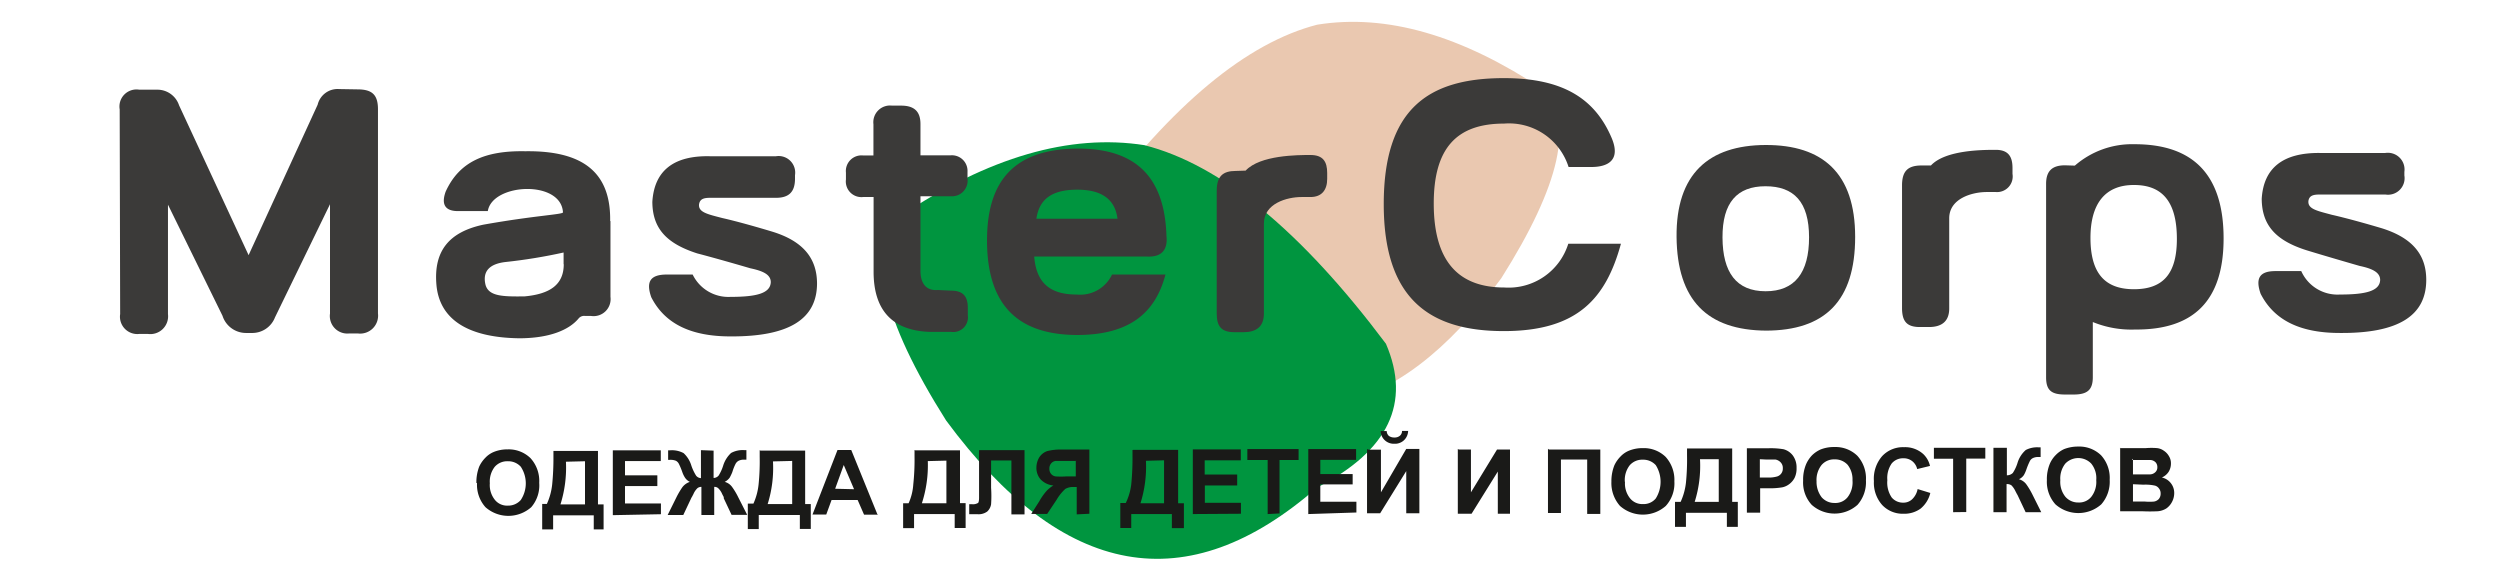
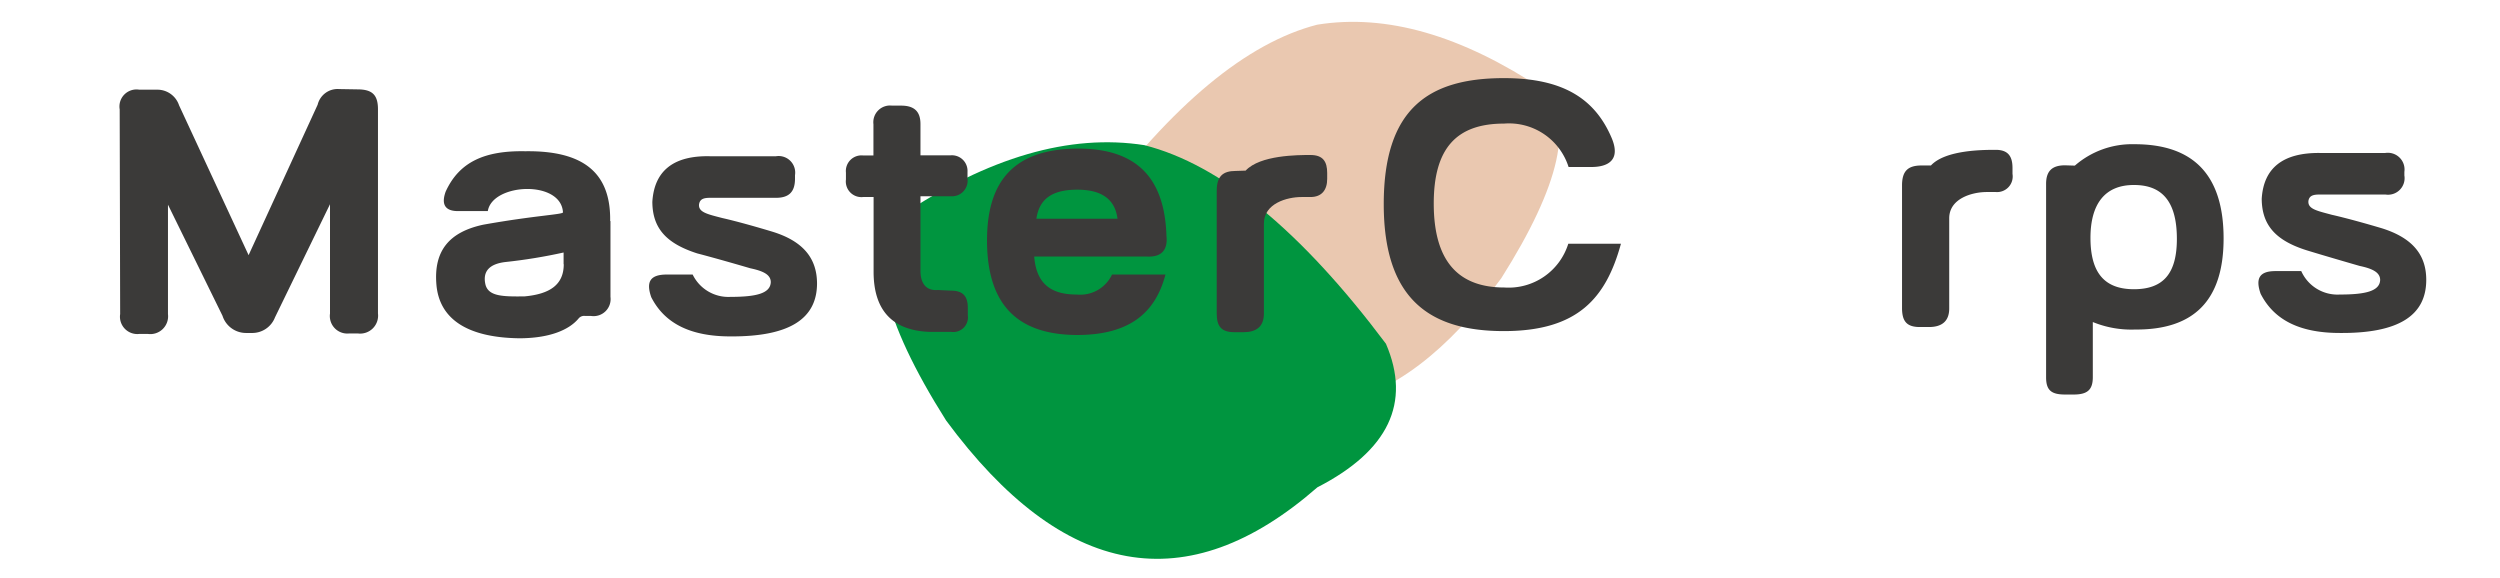
<svg xmlns="http://www.w3.org/2000/svg" id="Слой_1" data-name="Слой 1" viewBox="0 0 160 37">
  <defs>
    <style>.cls-1{fill:#eac8b0;}.cls-1,.cls-2,.cls-3,.cls-4{fill-rule:evenodd;}.cls-2{fill:#00953f;}.cls-3{fill:#1a1a18;}.cls-4{fill:#3b3a39;}</style>
  </defs>
  <title>mdМонтажная область 1</title>
  <path class="cls-1" d="M96.08,17.81q5.69-9,2.68-12.08Q90.92.51,84.3,1.58,77.54,3.32,70.05,13.4q-2.22,5.26,4.09,8.48Q85.75,31.9,96.08,17.81Z" />
  <path class="cls-2" d="M60.55,26.91q-6.18-9.78-2.95-13.07,8.48-5.67,15.64-4.55Q80.56,11.15,88.7,22q2.44,5.68-4.39,9.19Q71.79,42.13,60.55,26.91Z" />
-   <path class="cls-3" d="M30.49,30.92a2.76,2.76,0,0,1,.18-1.06,2,2,0,0,1,.39-.56,1.55,1.55,0,0,1,.53-.37,2.29,2.29,0,0,1,.9-.17,2,2,0,0,1,1.46.56,2.16,2.16,0,0,1,.56,1.58A2.14,2.14,0,0,1,34,32.46a2.21,2.21,0,0,1-2.93,0,2.15,2.15,0,0,1-.54-1.55Zm.86,0A1.51,1.51,0,0,0,31.68,32a1,1,0,0,0,.82.36,1.07,1.07,0,0,0,.83-.36,1.93,1.93,0,0,0,0-2.13,1.08,1.08,0,0,0-.83-.35,1.06,1.06,0,0,0-.84.36,1.54,1.54,0,0,0-.31,1.06Zm4.07-2.06h2.85v3.42h.36v1.6H38v-.9h-2.6v.9h-.7V32.25H35A4,4,0,0,0,35.34,31a16.84,16.84,0,0,0,.08-1.76v-.44Zm.8.69a7.84,7.84,0,0,1-.35,2.73h1.57V29.52Zm3,3.42V28.82h3.07v.69H40v.91h2.07v.69H40v1.11h2.3v.69Zm6.45-4.13v1.75a.44.44,0,0,0,.32-.15,2.74,2.74,0,0,0,.29-.63,1.85,1.85,0,0,1,.51-.82,1.55,1.55,0,0,1,.86-.18h.12v.61h-.12a.75.75,0,0,0-.38.07.49.49,0,0,0-.19.19,3.1,3.1,0,0,0-.21.53,3.08,3.08,0,0,1-.17.36.9.9,0,0,1-.32.27.85.85,0,0,1,.47.32,4.35,4.35,0,0,1,.4.67l.57,1.12h-1l-.5-1.06,0-.08s-.05-.09-.1-.19a1.13,1.13,0,0,0-.26-.38.36.36,0,0,0-.25-.08v1.8h-.82v-1.8a.41.41,0,0,0-.25.08,1.13,1.13,0,0,0-.26.38l-.1.19a.41.41,0,0,0-.05.09l-.5,1.06h-1l.56-1.13a5,5,0,0,1,.39-.66,1,1,0,0,1,.47-.33.77.77,0,0,1-.31-.27,1.63,1.63,0,0,1-.17-.35,4.53,4.53,0,0,0-.22-.53.46.46,0,0,0-.19-.2.93.93,0,0,0-.39-.06h-.11v-.61h.12a1.57,1.57,0,0,1,.87.18,1.78,1.78,0,0,1,.5.81,3.1,3.1,0,0,0,.3.63.41.41,0,0,0,.31.16V28.81Zm3,0h2.86v3.42h.36v1.59h-.7v-.89H48.56v.9h-.7V32.23h.36A4,4,0,0,0,48.55,31a14.65,14.65,0,0,0,.07-1.76v-.43Zm.8.69a7.69,7.69,0,0,1-.34,2.73h1.57V29.5Zm6.73,3.41h-.9L54.89,32H53.22l-.34.93H52L53.6,28.8h.88l1.67,4.11Zm-1.54-1.63L54,29.76l-.55,1.52Zm3.92-2.49h2.86V32.2h.36v1.59h-.7V32.9h-2.6v.9h-.7V32.21h.35A3.48,3.48,0,0,0,58.45,31a14.65,14.65,0,0,0,.08-1.77v-.43Zm.8.69A7.89,7.89,0,0,1,59,32.21h1.57V29.48Zm3.28-.7h2.91v4.11h-.84V29.47H63.43v1.75a7.74,7.74,0,0,1,0,1.05.8.8,0,0,1-.25.47.93.93,0,0,1-.61.17l-.54,0v-.64h.19a.59.59,0,0,0,.35-.07c.06,0,.09-.16.09-.34V28.78Zm6.25,4.11V31.17h-.17a1,1,0,0,0-.56.12,3,3,0,0,0-.56.7l-.6.9H66l.51-.8a3.76,3.76,0,0,1,.47-.67,1.94,1.94,0,0,1,.44-.35,1.28,1.28,0,0,1-.83-.4,1.11,1.11,0,0,1-.26-.74,1.28,1.28,0,0,1,.19-.67,1,1,0,0,1,.5-.39,3.56,3.56,0,0,1,.94-.1h1.76v4.11Zm0-3.42H68.2c-.33,0-.55,0-.65,0a.46.46,0,0,0-.27.15.49.49,0,0,0-.12.34.5.5,0,0,0,.11.34.47.47,0,0,0,.28.16,4.88,4.88,0,0,0,.69,0h.61v-1Zm3.63-.71h2.86v3.42h.37v1.59H75v-.9h-2.6v.89h-.7v-1.6h.35A3.7,3.7,0,0,0,72.4,31a16.84,16.84,0,0,0,.08-1.76v-.44Zm.8.7a7.81,7.81,0,0,1-.35,2.72H74.5V29.46Zm3,3.41V28.76h3.07v.7H77.1v.91h2.08v.7H77.11v1.11h2.31v.7Zm4.79,0V29.44H79.83v-.7h3.28v.7H81.89v3.42Zm2.6,0V28.74h3.06v.69H84.5v.91h2.07V31H84.5v1.11h2.31v.69Zm3.87-4.12h.78v2.73L90,28.73h.84v4.12H90v-2.7l-1.67,2.7h-.84V28.74Zm2.13-1.2h.39a.85.85,0,0,1-.27.6.83.83,0,0,1-.61.22.84.84,0,0,1-.88-.81h.39a.43.43,0,0,0,.14.31.58.58,0,0,0,.35.1.51.51,0,0,0,.35-.11.39.39,0,0,0,.14-.3Zm3.63,1.19h.78v2.74l1.67-2.74h.83v4.11h-.78v-2.7l-1.68,2.7H93.3V28.73Zm5.77,0h3.29v4.12h-.84V29.41H99.9v3.42h-.83V28.72Zm4,2.07a2.75,2.75,0,0,1,.19-1.06,2,2,0,0,1,.39-.56,1.55,1.55,0,0,1,.53-.37,2.29,2.29,0,0,1,.9-.17,2,2,0,0,1,1.46.56,2.19,2.19,0,0,1,.56,1.57,2.15,2.15,0,0,1-.55,1.57,2.21,2.21,0,0,1-2.93,0,2.2,2.2,0,0,1-.55-1.55Zm.87,0a1.51,1.51,0,0,0,.33,1.06,1,1,0,0,0,.82.36,1,1,0,0,0,.82-.36,2,2,0,0,0,0-2.13,1.08,1.08,0,0,0-.83-.35,1.06,1.06,0,0,0-.84.36,1.54,1.54,0,0,0-.31,1.06ZM108,28.7h2.86v3.42h.36v1.6h-.7v-.9H107.9v.9h-.7V32.12h.36a4,4,0,0,0,.34-1.22,14.84,14.84,0,0,0,.07-1.76V28.7Zm.8.69a7.65,7.65,0,0,1-.34,2.73H110V29.39Zm3,3.42V28.69h1.34a4.94,4.94,0,0,1,1,.06,1.11,1.11,0,0,1,.6.4,1.29,1.29,0,0,1,.24.8,1.35,1.35,0,0,1-.13.64,1.2,1.2,0,0,1-.36.41,1.09,1.09,0,0,1-.43.19,4.7,4.7,0,0,1-.86.06h-.55v1.56Zm.83-3.42v1.17h.46a1.91,1.91,0,0,0,.66-.07.52.52,0,0,0,.35-.52.51.51,0,0,0-.13-.37.61.61,0,0,0-.34-.19c-.1,0-.3,0-.6,0Zm2.77,1.38a2.58,2.58,0,0,1,.19-1.06,2,2,0,0,1,.38-.57,1.86,1.86,0,0,1,.54-.37,2.28,2.28,0,0,1,.89-.16,2,2,0,0,1,1.47.56,2.15,2.15,0,0,1,.55,1.57,2.19,2.19,0,0,1-.54,1.57,2.2,2.2,0,0,1-2.93,0,2.11,2.11,0,0,1-.55-1.54Zm.86,0a1.62,1.62,0,0,0,.33,1.06,1.08,1.08,0,0,0,.83.36,1,1,0,0,0,.82-.36,1.55,1.55,0,0,0,.32-1.08,1.51,1.51,0,0,0-.31-1,1.09,1.09,0,0,0-.84-.35,1.05,1.05,0,0,0-.83.36,1.54,1.54,0,0,0-.32,1.06Zm6.47.53.81.25a1.86,1.86,0,0,1-.62,1,1.78,1.78,0,0,1-1.1.33,1.8,1.8,0,0,1-1.36-.56,2.14,2.14,0,0,1-.53-1.53,2.2,2.2,0,0,1,.53-1.6,1.82,1.82,0,0,1,1.4-.57,1.73,1.73,0,0,1,1.24.45,1.51,1.51,0,0,1,.42.75l-.82.2a.9.9,0,0,0-.31-.5.87.87,0,0,0-.57-.19.94.94,0,0,0-.75.33,1.63,1.63,0,0,0-.28,1.07,1.7,1.7,0,0,0,.28,1.11.94.94,0,0,0,.74.33.8.8,0,0,0,.57-.22,1.22,1.22,0,0,0,.35-.66ZM125,32.78V29.36h-1.23v-.7h3.29v.69h-1.22v3.42Zm2.6-4.12h.84v1.76a.54.54,0,0,0,.38-.15,2.55,2.55,0,0,0,.3-.64,1.77,1.77,0,0,1,.53-.83,1.58,1.58,0,0,1,.83-.17h.12v.62h-.12a.75.75,0,0,0-.38.07.44.44,0,0,0-.19.19,4.53,4.53,0,0,0-.22.53,2,2,0,0,1-.16.36.74.74,0,0,1-.32.27.89.89,0,0,1,.47.32,4.9,4.9,0,0,1,.4.67l.56,1.12h-1l-.5-1.06a.44.44,0,0,0-.05-.09l-.1-.19a1.35,1.35,0,0,0-.26-.38.52.52,0,0,0-.31-.08v1.8h-.84V28.66ZM131,30.74a2.58,2.58,0,0,1,.19-1.06,1.79,1.79,0,0,1,.38-.56,1.77,1.77,0,0,1,.54-.38,2.44,2.44,0,0,1,.89-.16,2,2,0,0,1,1.47.56,2.15,2.15,0,0,1,.55,1.57,2.19,2.19,0,0,1-.54,1.57,2.21,2.21,0,0,1-2.93,0,2.16,2.16,0,0,1-.55-1.55Zm.86,0a1.51,1.51,0,0,0,.33,1.06,1.08,1.08,0,0,0,.83.36,1,1,0,0,0,.82-.36,1.54,1.54,0,0,0,.32-1.07,1.48,1.48,0,0,0-.32-1.06,1.15,1.15,0,0,0-1.66,0,1.54,1.54,0,0,0-.32,1.06Zm3.81-2.06h1.66a4.41,4.41,0,0,1,.73,0,.91.91,0,0,1,.43.17,1,1,0,0,1,.32.34.86.86,0,0,1,.13.48,1,1,0,0,1-.15.53,1,1,0,0,1-.43.36,1,1,0,0,1,.58.37,1,1,0,0,1,.21.62,1.2,1.2,0,0,1-.13.55,1.17,1.17,0,0,1-.36.43,1.2,1.2,0,0,1-.56.19,9.89,9.89,0,0,1-1,0h-1.41V28.65Zm.84.68v1H137c.33,0,.53,0,.61,0a.5.5,0,0,0,.33-.14.41.41,0,0,0,.13-.32.45.45,0,0,0-.11-.31.51.51,0,0,0-.32-.15h-1.19Zm0,1.63v1.11h.77a3.39,3.39,0,0,0,.58,0,.55.55,0,0,0,.3-.16.52.52,0,0,0,.12-.36.48.48,0,0,0-.1-.31.47.47,0,0,0-.26-.19,2.78,2.78,0,0,0-.74-.06Z" />
  <path class="cls-4" d="M148.46,9.79h4.2A1.07,1.07,0,0,1,153.88,11v.23a1.06,1.06,0,0,1-1.21,1.22h-4.21c-.4,0-.66.06-.72.4-.06.53.55.64,1.51.9,0,0,1.07.23,3.19.86,1.94.61,2.84,1.68,2.84,3.3,0,2.26-1.73,3.43-5.53,3.4-2.52,0-4.2-.8-5.07-2.51-.35-1-.06-1.45.95-1.45h1.65a2.54,2.54,0,0,0,2.47,1.5c1.62,0,2.55-.21,2.58-.93,0-.49-.5-.73-1.31-.9-2.29-.66-3.39-1-3.39-1-2-.63-2.87-1.62-2.88-3.3C144.87,10.75,146.11,9.77,148.46,9.79Z" />
  <path class="cls-4" d="M136.56,11.84c-1.85,0-2.78,1.22-2.77,3.42s.9,3.25,2.78,3.25,2.76-1,2.75-3.26-.87-3.42-2.76-3.41Zm-3.77-1.24a5.58,5.58,0,0,1,3.83-1.37c3.79,0,5.68,2,5.69,6s-1.9,5.89-5.67,5.86a6.51,6.51,0,0,1-2.7-.48v3.53c0,.81-.35,1.1-1.19,1.11h-.58c-.87,0-1.22-.26-1.22-1.1l0-12.38c0-.81.37-1.19,1.21-1.19Z" />
  <path class="cls-4" d="M123.58,10.59c.93-1,3.34-1,4.15-1s1.07.44,1.07,1.16v.38a1,1,0,0,1-1.07,1.16h-.58c-.93,0-2.4.41-2.4,1.68v5.77c0,.81-.46,1.19-1.3,1.19h-.58c-.84,0-1.13-.37-1.14-1.18V11.87c0-.92.37-1.27,1.22-1.28Z" />
-   <path class="cls-4" d="M113,18.64c-1.88,0-2.75-1.21-2.76-3.44s.93-3.28,2.75-3.28,2.79,1,2.79,3.27-.92,3.45-2.78,3.45Zm0,2.52c3.82,0,5.73-1.92,5.73-6S116.65,9.27,113,9.28s-5.74,1.86-5.7,5.89S109.25,21.14,113.05,21.16Z" />
  <path class="cls-4" d="M79.72,10.92c.93-1,3.34-1,4.15-1s1.07.43,1.07,1.15v.38c0,.7-.34,1.16-1.07,1.16h-.58c-.92,0-2.4.41-2.4,1.69v5.77c0,.81-.46,1.19-1.3,1.19H79c-.84,0-1.13-.38-1.13-1.19l0-7.85c0-.93.38-1.28,1.22-1.28Z" />
  <path class="cls-4" d="M71.52,14H66.33c.2-1.42,1.21-1.85,2.57-1.86s2.44.43,2.62,1.86Zm3.13,1c-.15-3.79-2.07-5.53-5.78-5.49-3.86.06-5.74,1.95-5.7,6s2,5.91,5.75,5.93c3.25,0,5-1.31,5.67-3.87H71.17a2.25,2.25,0,0,1-2.26,1.28c-1.56,0-2.58-.61-2.72-2.43h7.24C74.33,16.46,74.76,16,74.65,15.07Z" />
  <path class="cls-4" d="M60.86,18.6c.76,0,1.08.35,1.08,1.1v.47a.94.94,0,0,1-1.07,1.07H59.48c-2.35-.09-3.57-1.36-3.57-3.85V12.61h-.67a1,1,0,0,1-1.1-1.12v-.44a1,1,0,0,1,1.1-1.1h.66v-2a1.07,1.07,0,0,1,1.19-1.19h.58c.84,0,1.24.37,1.24,1.18v2h1.94A1,1,0,0,1,61.92,11v.43a1,1,0,0,1-1.07,1.13H58.91v4.78c0,.81.38,1.28,1.1,1.22Z" />
  <path class="cls-4" d="M45.46,10h4.2a1.06,1.06,0,0,1,1.22,1.21v.23c0,.82-.37,1.22-1.21,1.22H45.46c-.4,0-.66.06-.72.41-.06.52.55.64,1.51.89,0,0,1.07.23,3.19.87,1.94.6,2.84,1.68,2.85,3.3,0,2.26-1.74,3.42-5.54,3.4-2.52,0-4.2-.8-5.07-2.51-.35-1-.06-1.45,1-1.45h1.65A2.54,2.54,0,0,0,46.75,19c1.62,0,2.55-.21,2.58-.94,0-.49-.5-.72-1.31-.89-2.29-.67-3.39-.95-3.39-.95-2-.64-2.87-1.62-2.88-3.3C41.87,10.93,43.11,9.94,45.46,10Z" />
  <path class="cls-4" d="M36.07,16.91s0-.67,0-.75a33.62,33.62,0,0,1-3.73.61c-1,.12-1.45.58-1.28,1.4s1.16.81,2.5.8c1.65-.15,2.52-.76,2.52-2.06Zm3-2.76V19a1.09,1.09,0,0,1-1.25,1.22h-.38a.46.46,0,0,0-.4.15c-.64.78-1.94,1.28-3.82,1.28-3.4-.05-5.11-1.29-5.29-3.44s.81-3.36,3-3.83c3.3-.59,5.1-.65,5.1-.79-.12-2.09-4.52-1.87-4.81-.08H29.31c-.64,0-1.14-.26-.79-1.24.87-1.92,2.52-2.64,5.1-2.59C37.33,9.63,39.1,11.05,39.05,14.15Z" />
  <path class="cls-4" d="M22.88,5.72c.93,0,1.3.34,1.31,1.24l0,13.1a1.15,1.15,0,0,1-1.3,1.28h-.53a1.12,1.12,0,0,1-1.24-1.27l0-7L17.6,20.31a1.56,1.56,0,0,1-1.51,1h-.37a1.58,1.58,0,0,1-1.48-1.1L10.75,13.1v7a1.14,1.14,0,0,1-1.3,1.27H8.93a1.11,1.11,0,0,1-1.24-1.27L7.66,7A1.09,1.09,0,0,1,8.91,5.74h1.18a1.46,1.46,0,0,1,1.37,1l4.45,9.59,4.42-9.63a1.31,1.31,0,0,1,1.36-1Z" />
  <path class="cls-4" d="M103.15,8.84C102.07,6.29,100,5,96.25,5c-4.88,0-7.7,2-7.69,8.1s3,8.1,7.72,8.09,6.51-2.13,7.46-5.59h-3.37a4,4,0,0,1-4.09,2.8c-3,0-4.51-1.74-4.52-5.34s1.48-5.15,4.5-5.15a4,4,0,0,1,4.13,2.78h1.43C102.11,10.68,103.94,10.73,103.15,8.84Z" />
</svg>